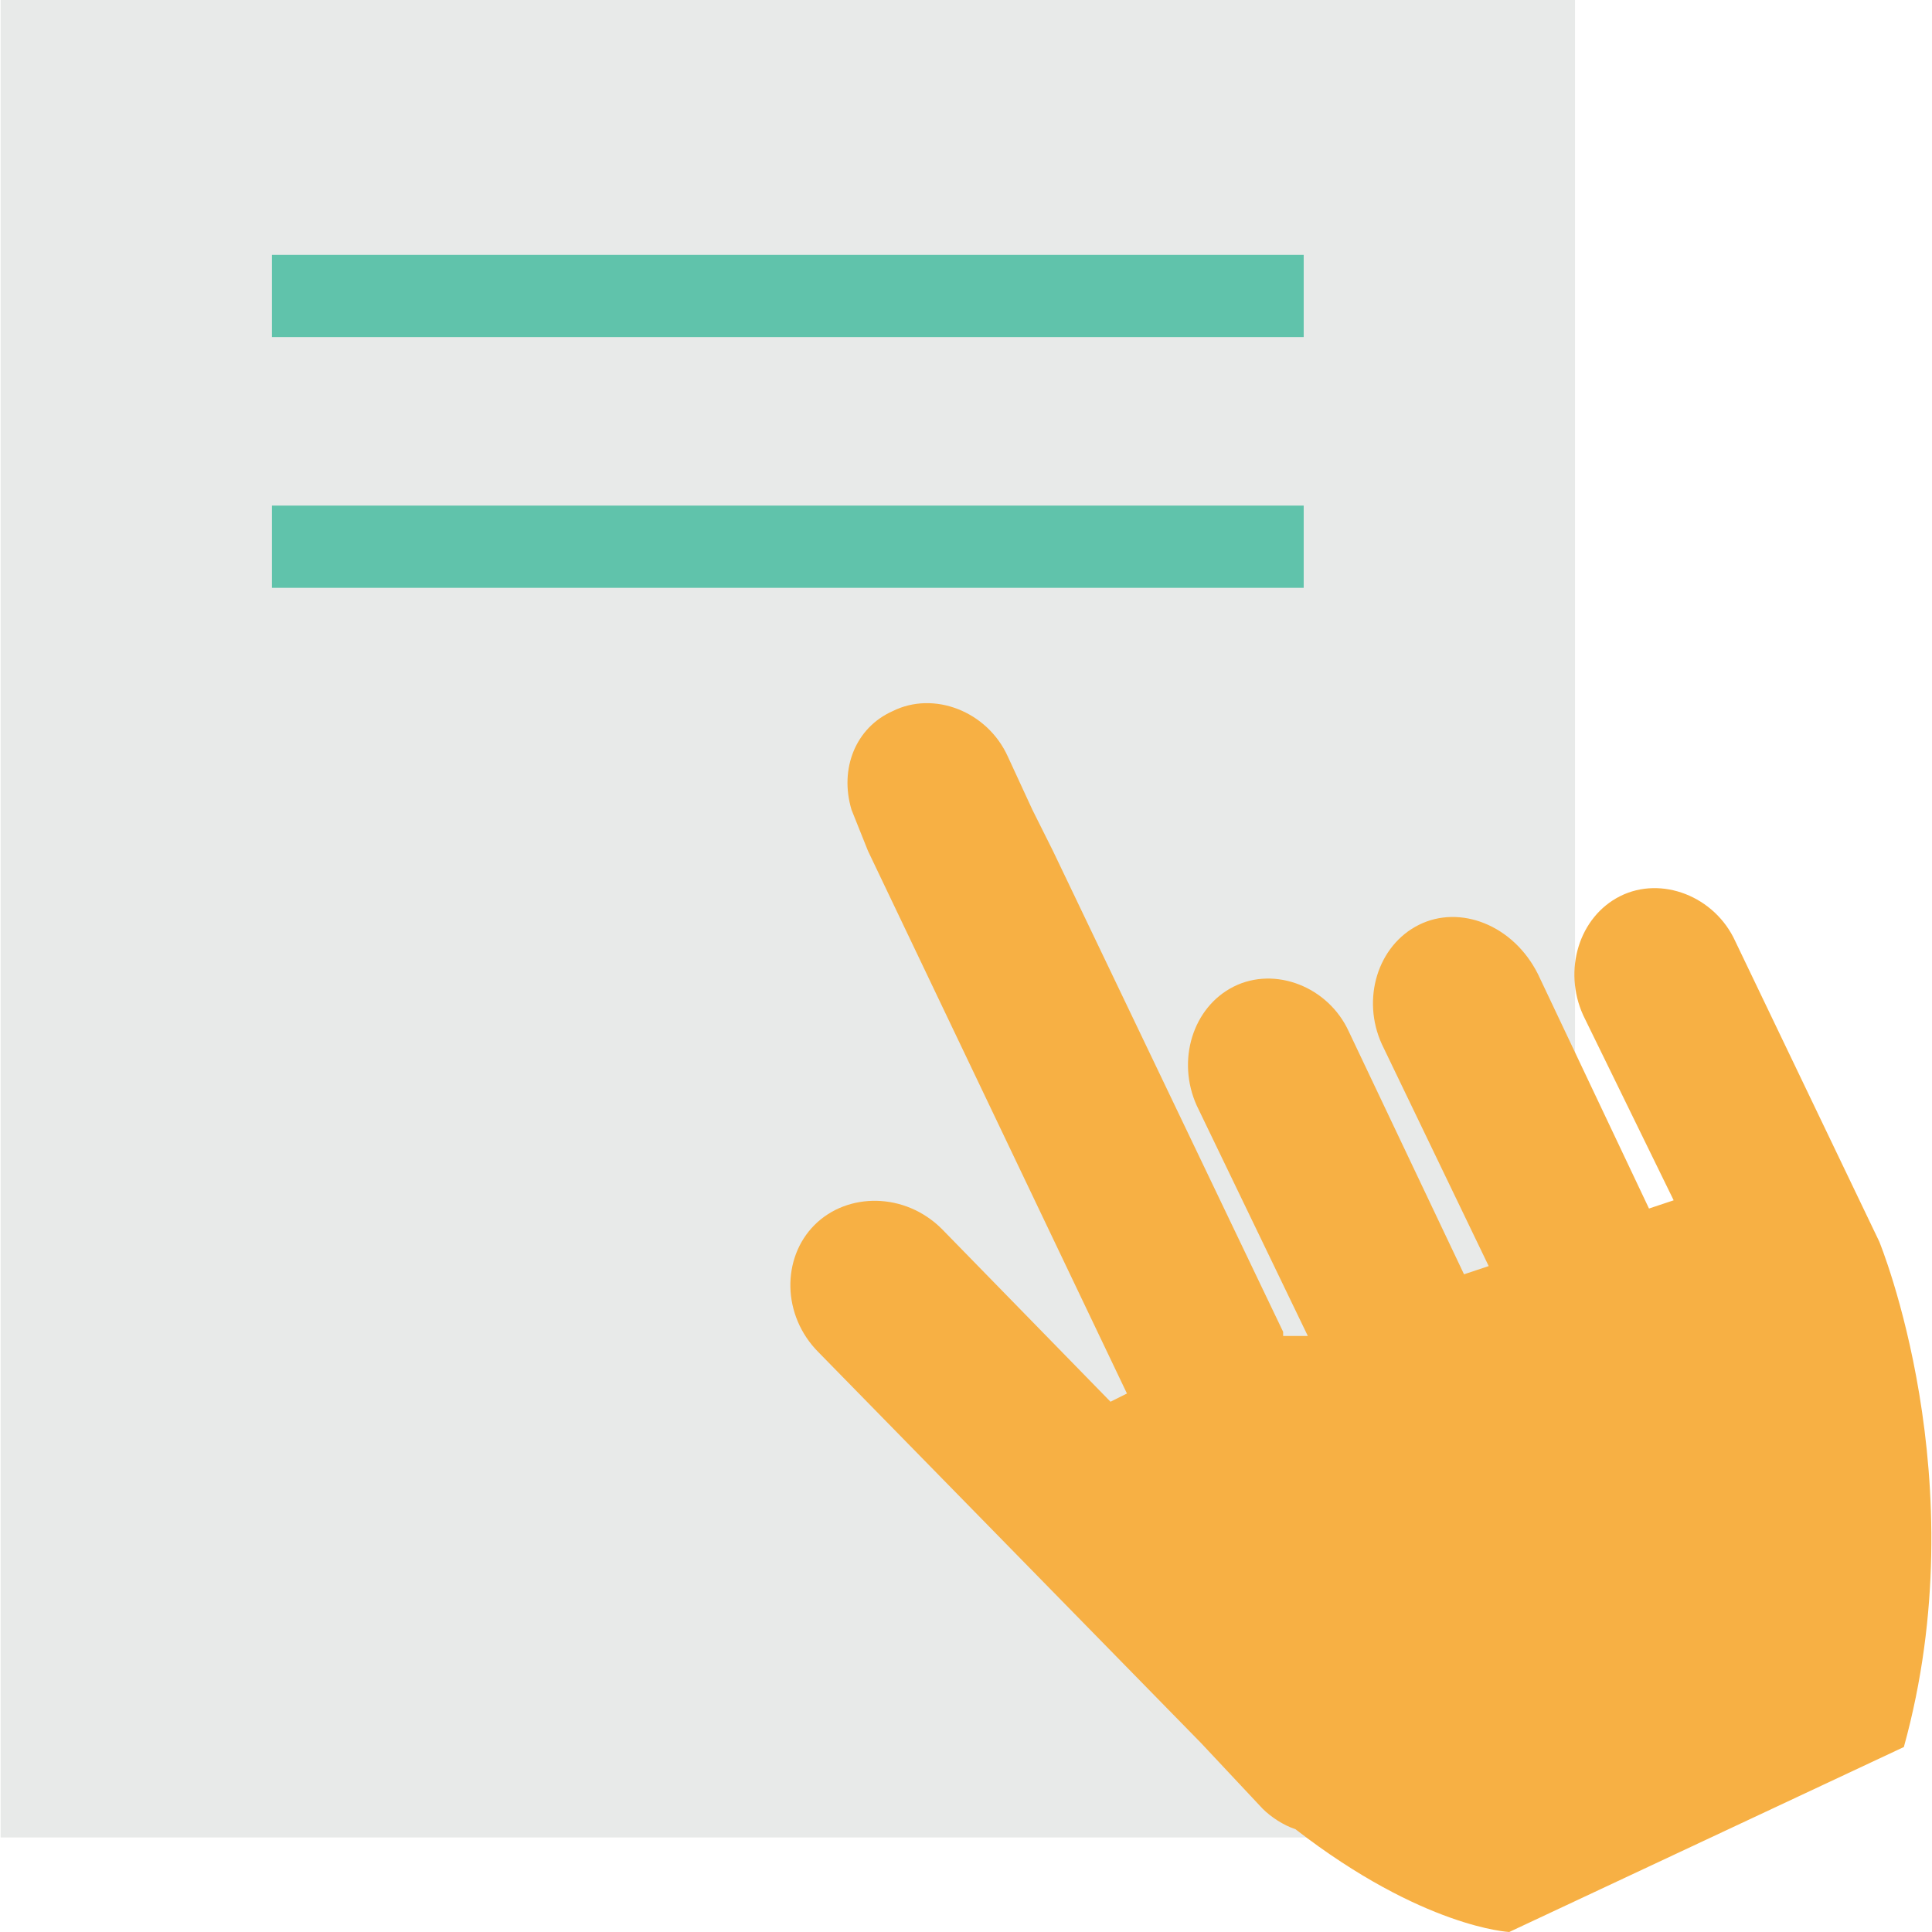
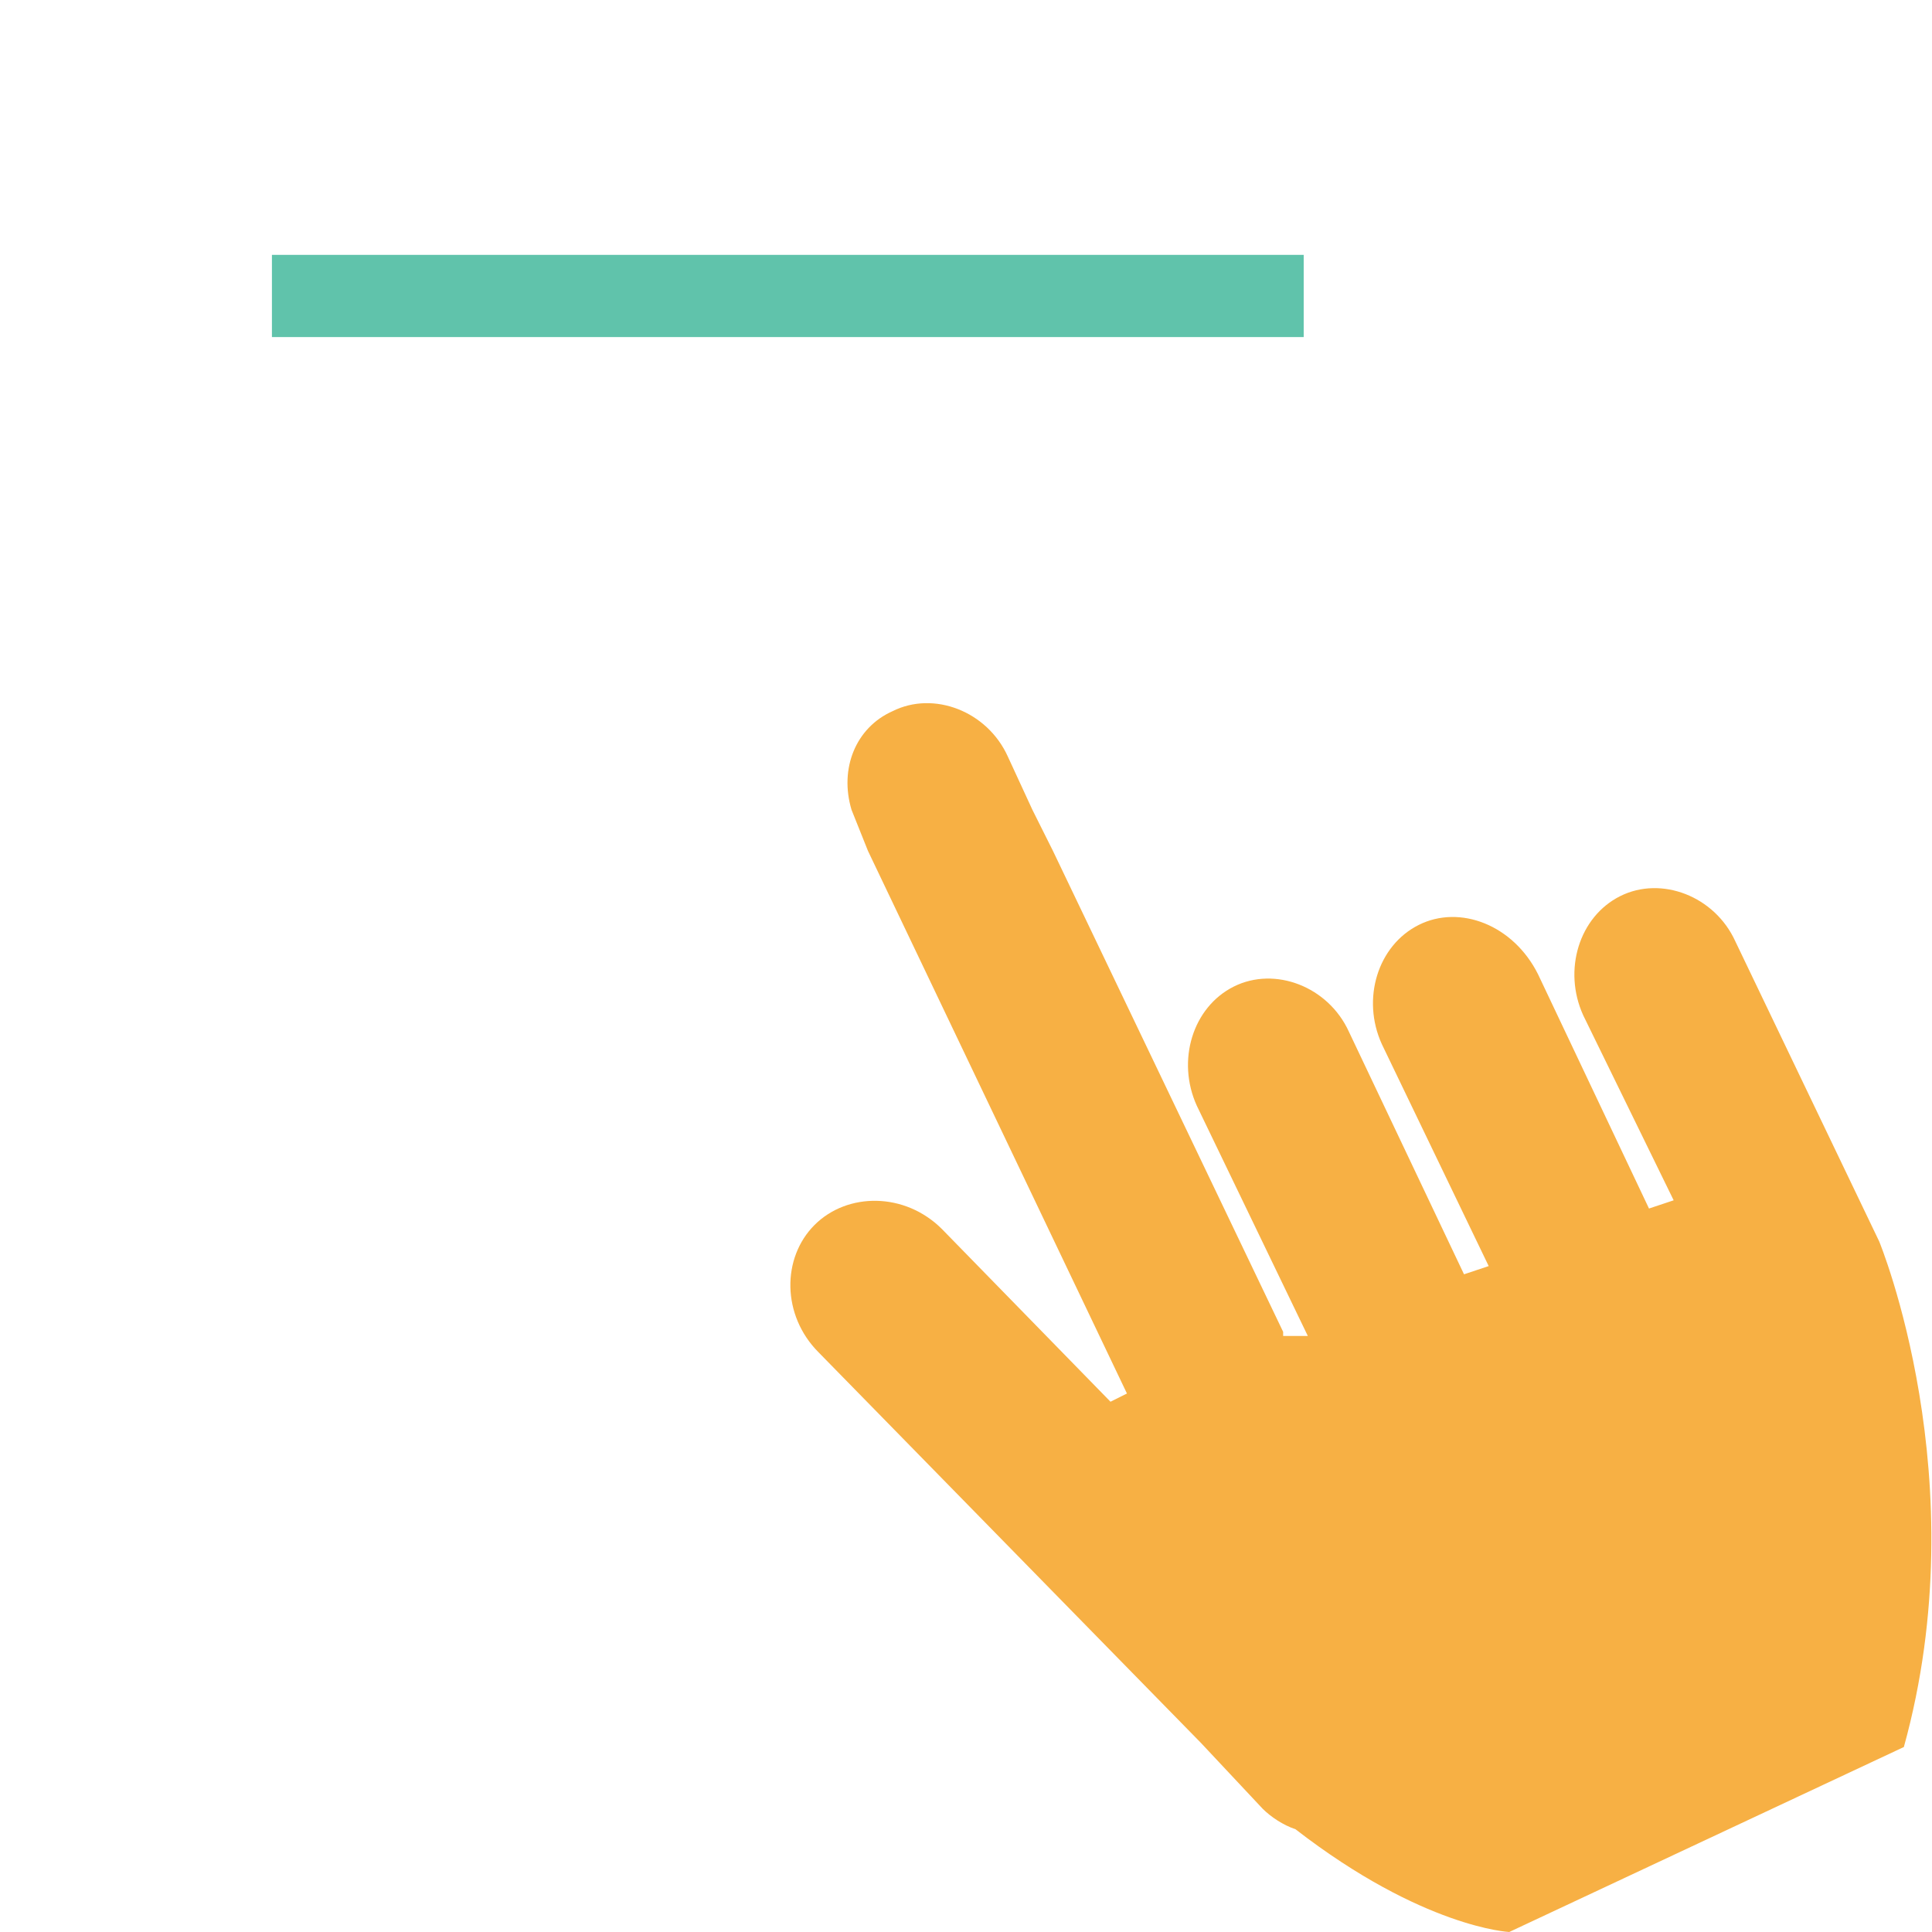
<svg xmlns="http://www.w3.org/2000/svg" version="1.1" id="Layer_1" viewBox="0 0 501.333 501.333" xml:space="preserve">
-   <rect x="0.163" style="fill:#E8EAE9;" width="408.533" height="476.8" />
  <path style="fill:#F7B044;" d="M487.63,322.133L487.63,322.133l-37.333-77.867c-5.333-11.733-19.2-17.067-29.867-11.733   c-10.667,5.333-14.933,19.2-9.6,30.933l23.467,48l-6.4,2.133l-28.8-60.8c-6.4-12.8-20.267-18.133-30.933-12.8   c-10.667,5.333-14.933,19.2-9.6,30.933l27.733,57.6l-6.4,2.133l-29.867-62.933C344.696,256,330.83,250.667,320.163,256   c-10.667,5.333-14.933,19.2-9.6,30.933l28.8,59.733h-6.4V345.6L273.23,220.8l-5.333-10.667l-6.4-13.867   c-5.333-11.733-19.2-17.067-29.867-11.733c-9.6,4.267-13.867,14.933-10.667,25.6l4.267,10.667l67.2,140.8l-4.267,2.133l-43.733-44.8   c-9.6-9.6-24.533-9.6-33.067-1.067c-8.533,8.533-8.533,23.467,1.067,33.067l99.2,101.333l0,0l0,0l16,17.067   c2.133,2.133,5.333,4.267,8.533,5.333c33.067,25.6,55.467,26.667,55.467,26.667l102.4-48C513.23,384,487.63,322.133,487.63,322.133z   " />
  <g>
    <rect x="70.563" y="66.133" style="fill:#60C3AB;" width="267.733" height="21.333" />
-     <rect x="70.563" y="131.2" style="fill:#60C3AB;" width="267.733" height="21.333" />
  </g>
</svg>